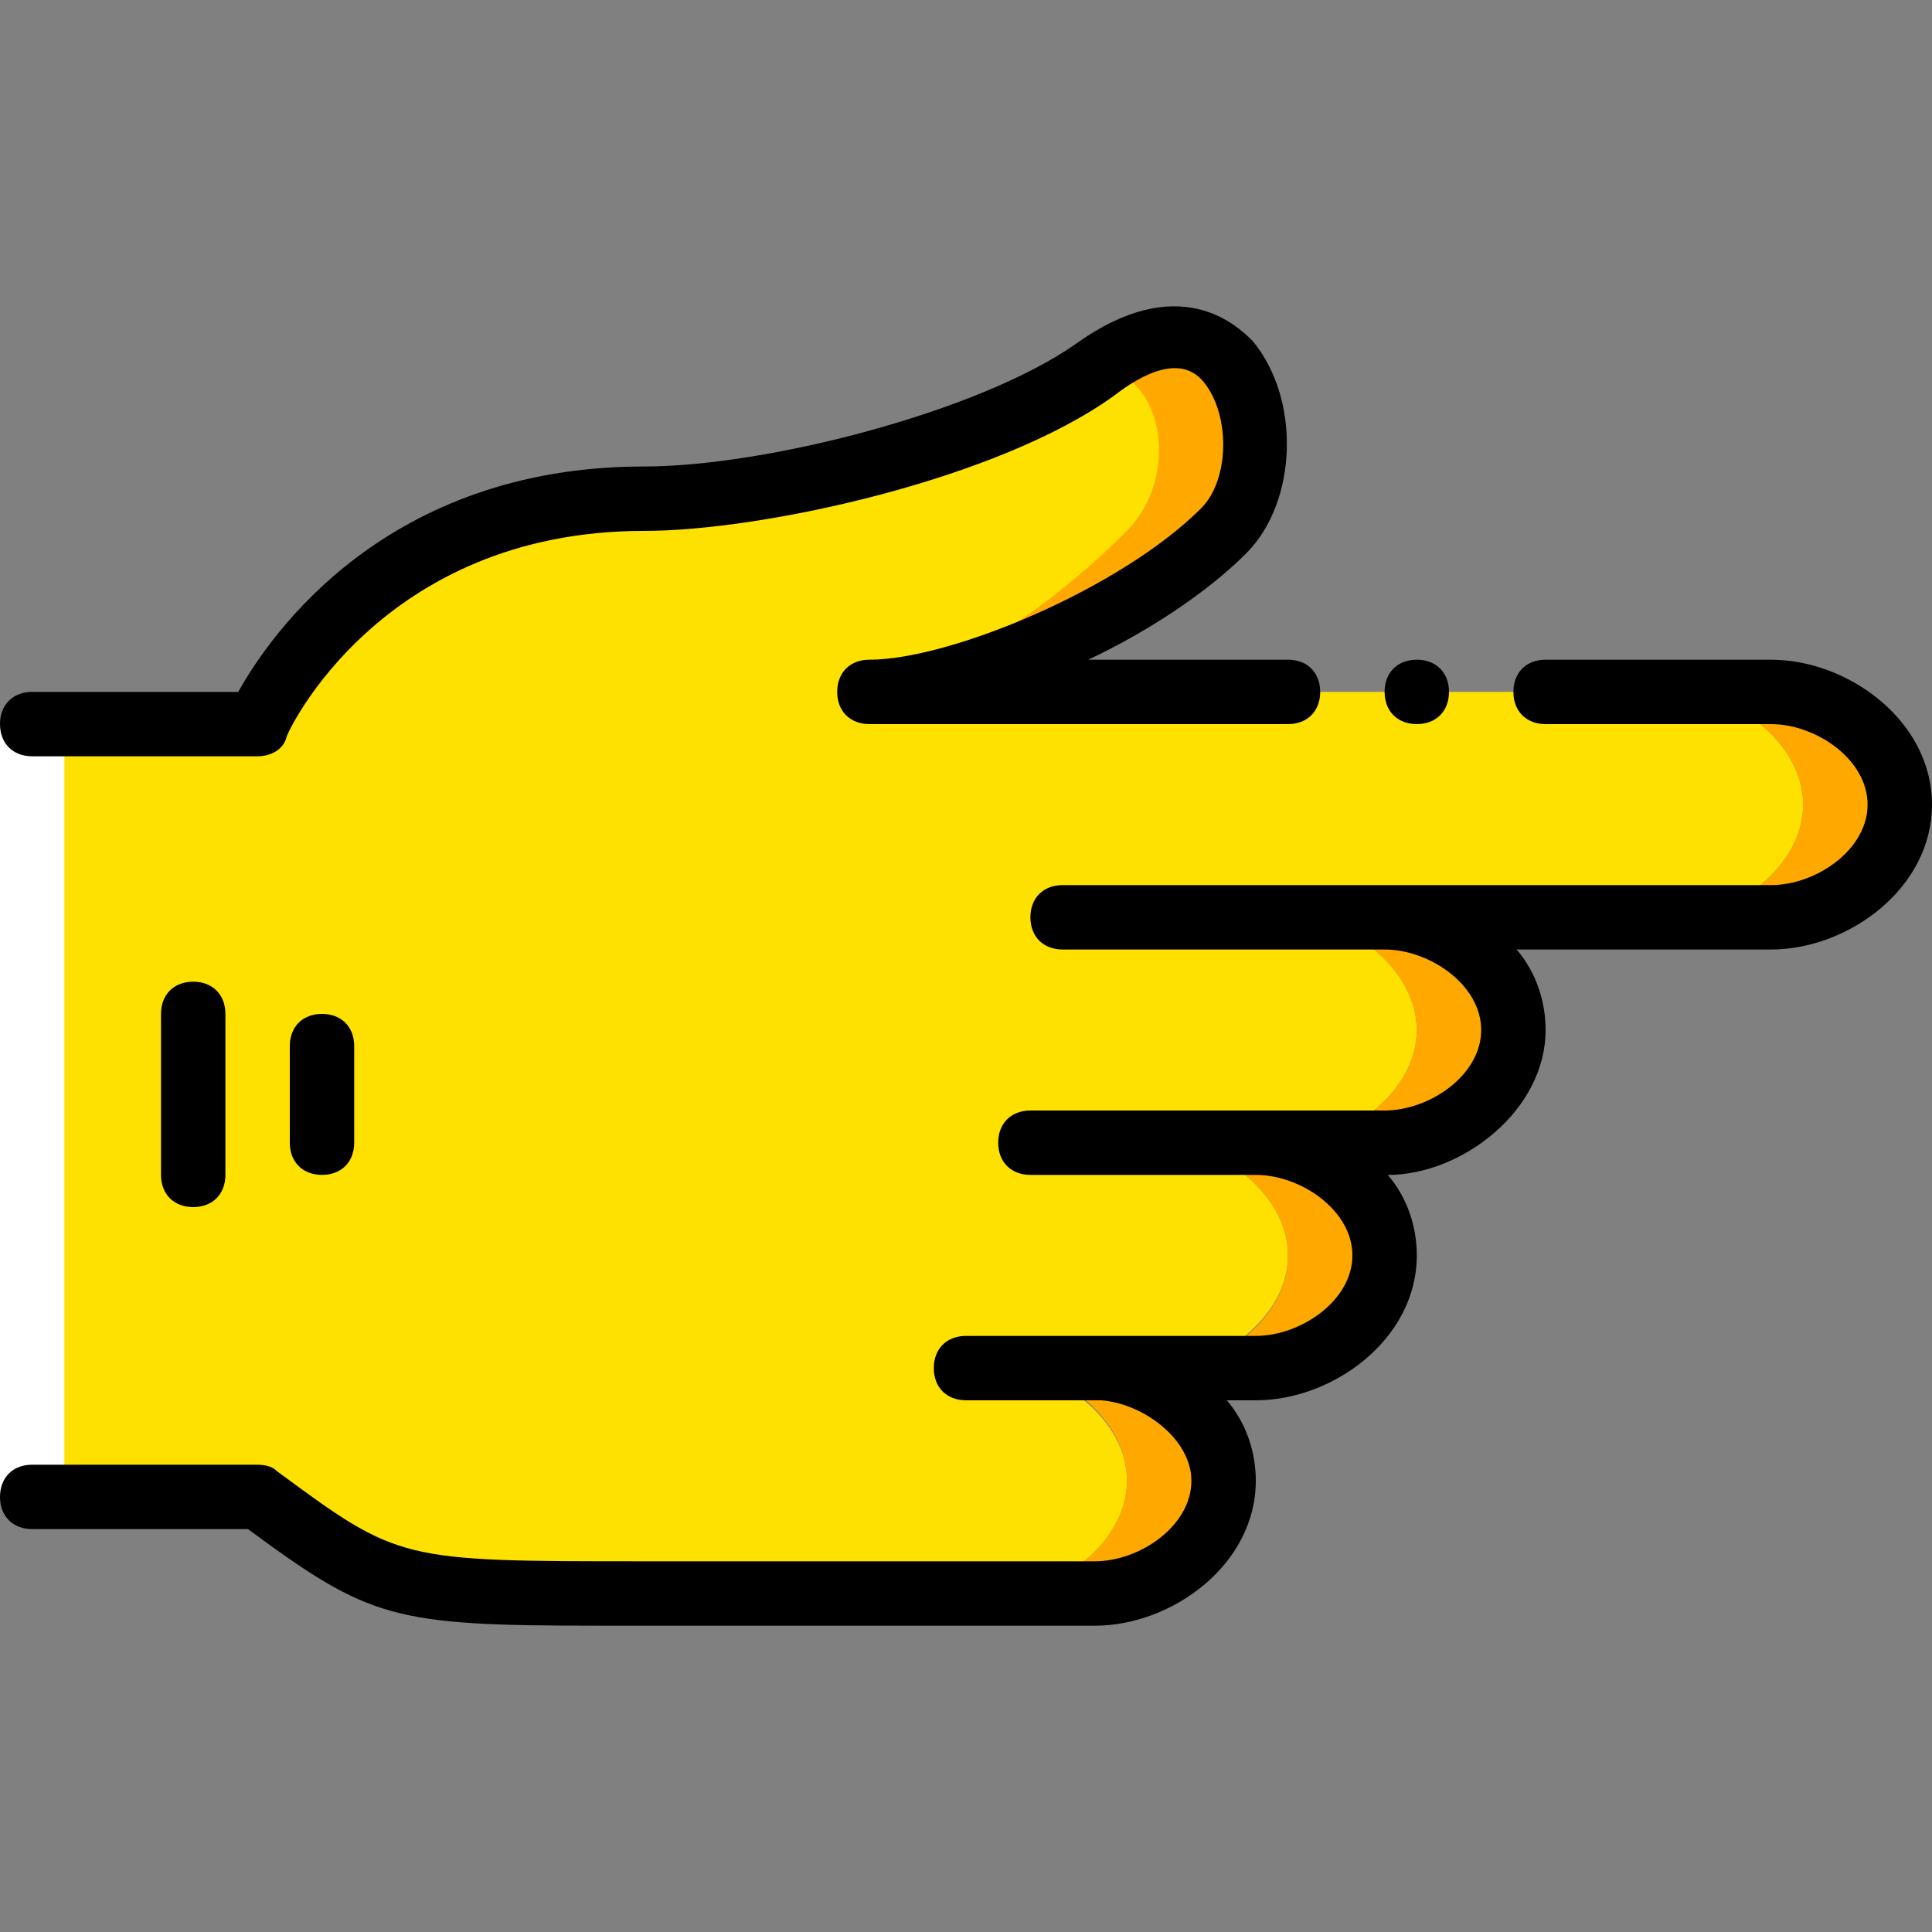
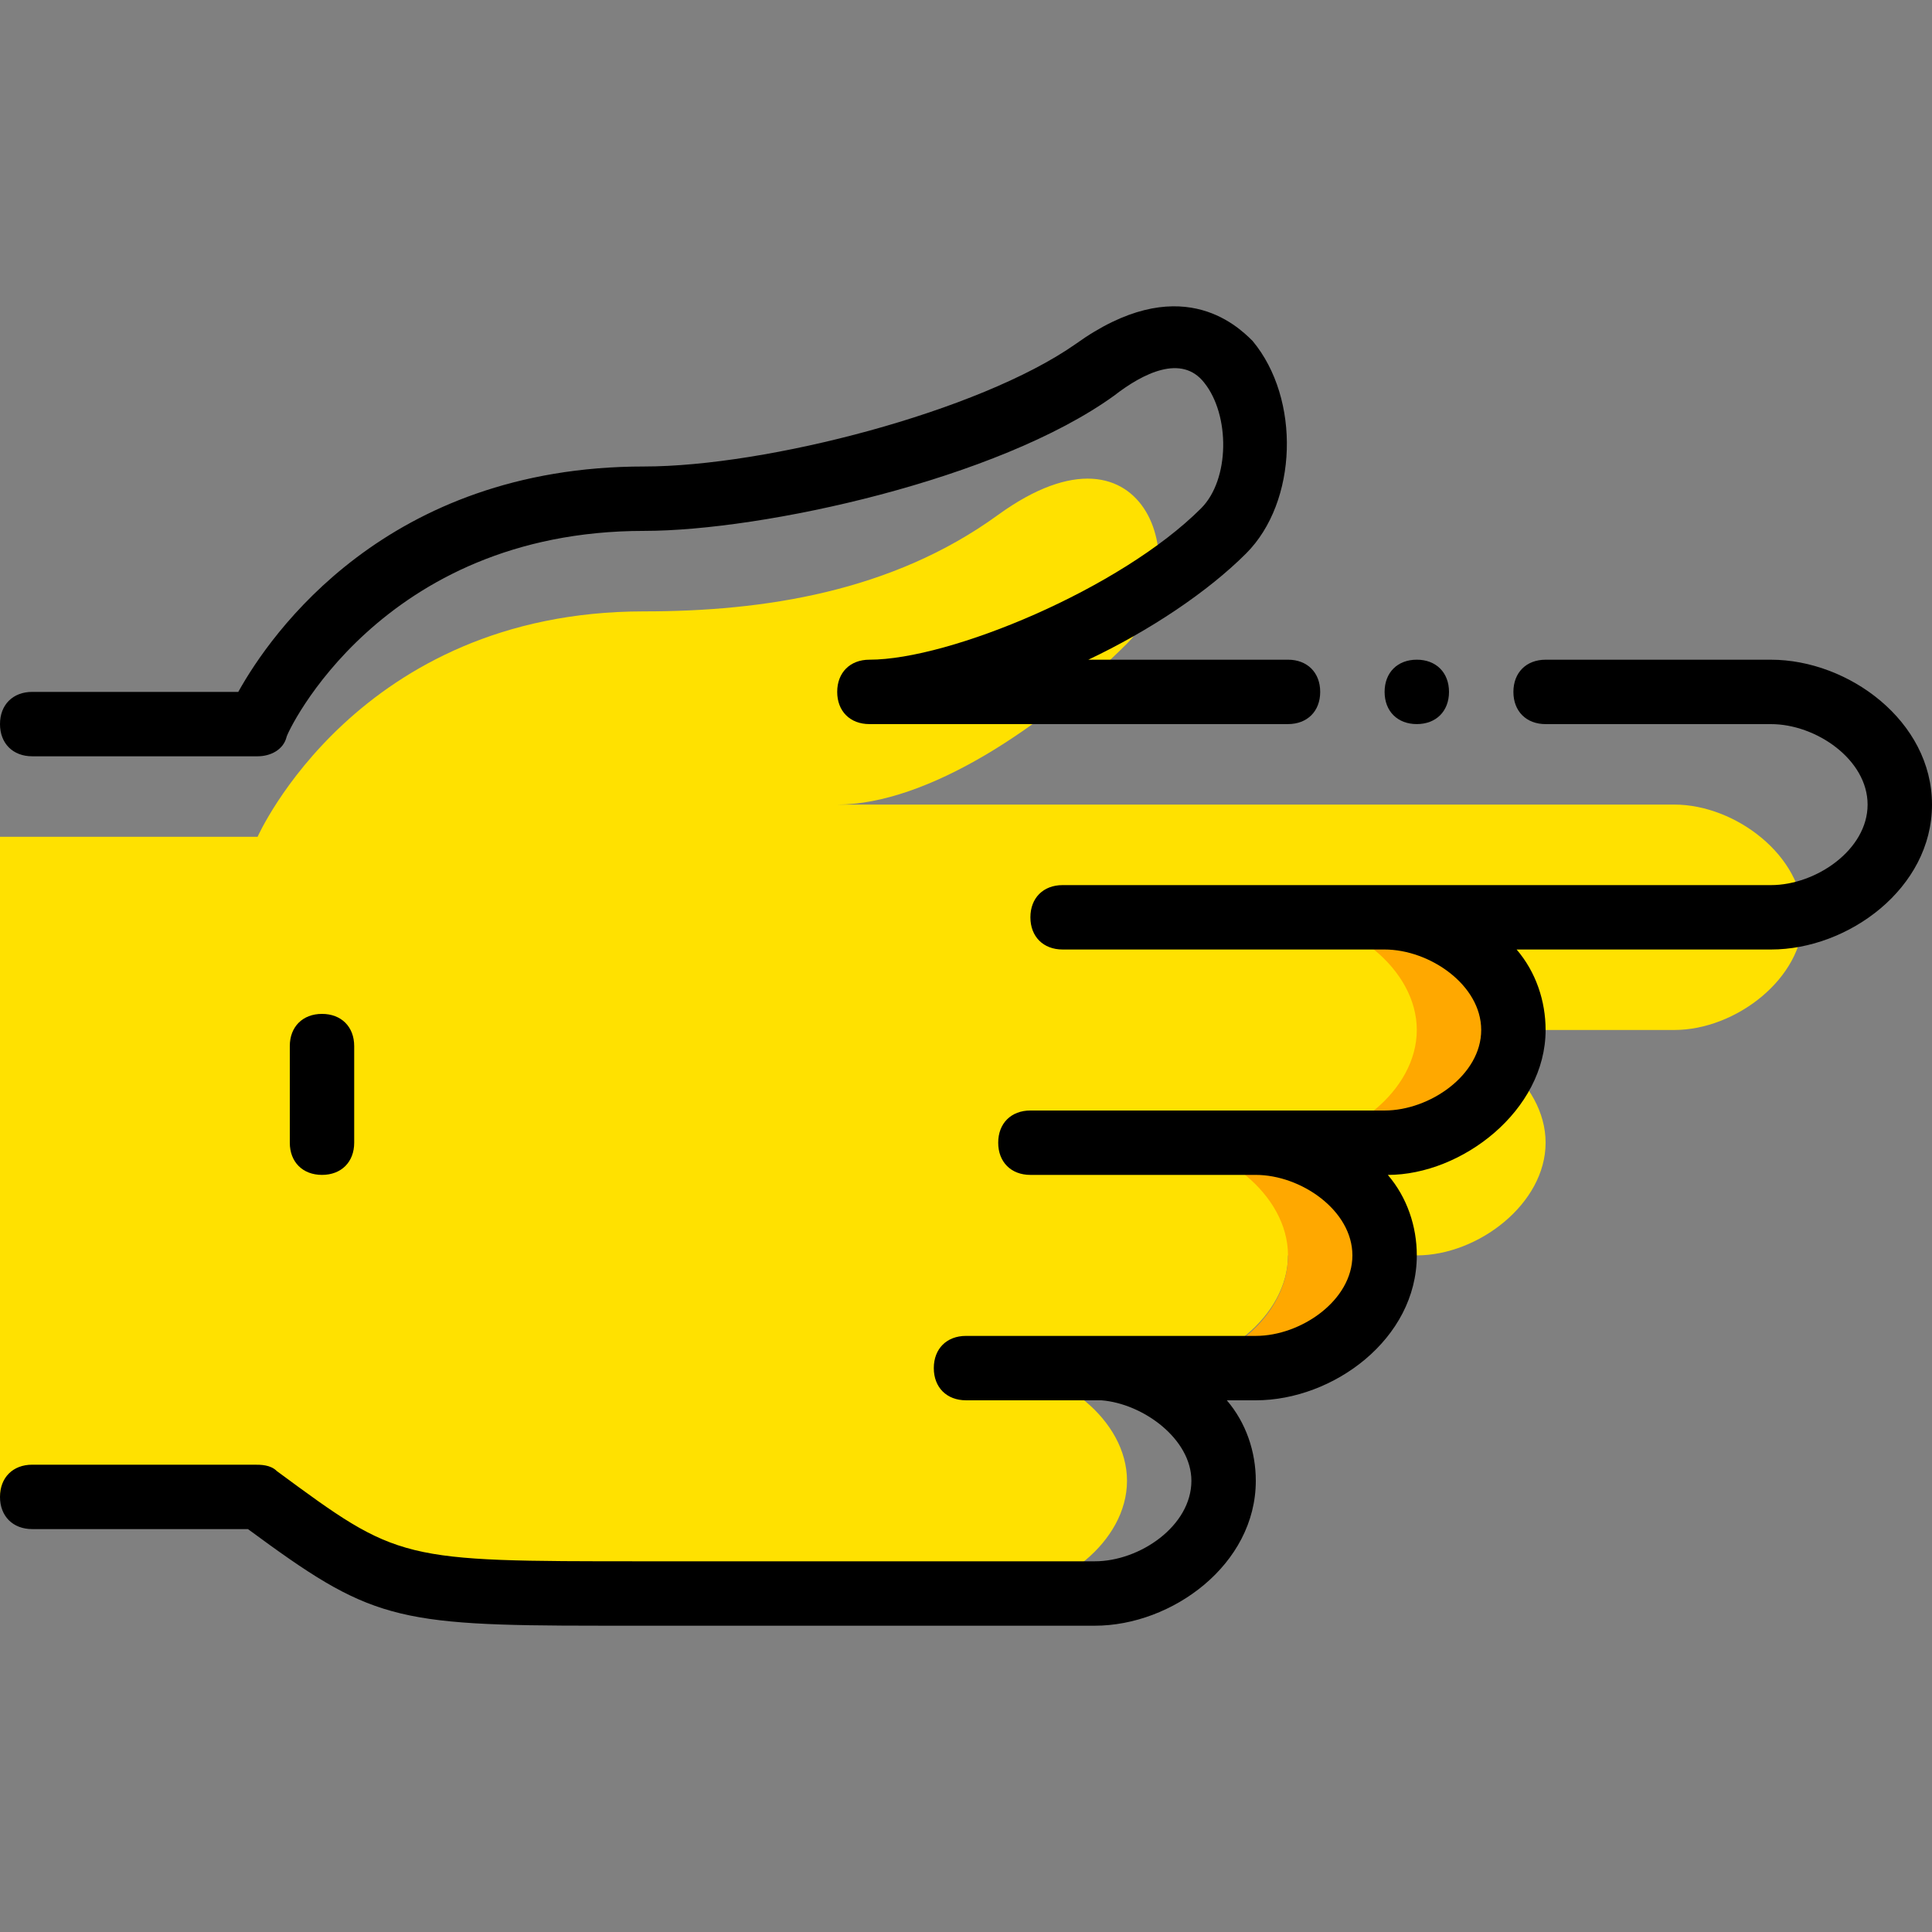
<svg xmlns="http://www.w3.org/2000/svg" height="800px" width="800px" version="1.1" id="Layer_1" viewBox="0 0 512 512" xml:space="preserve">
  <rect x="0" y="0" width="512" height="512" fill="#808080" stroke="none" />
-   <path style="fill:#FFA800;" d="M324.267,140.692c-22.187,22.187-69.973,42.667-93.867,42.667h-25.6  c23.893,0,71.68-20.48,93.867-42.667c13.653-13.653,10.24-40.96-7.68-43.52C330.24,69.865,343.04,121.918,324.267,140.692" />
-   <path style="fill:#FFE100;" d="M0,396.692h68.267l0,0c36.693,27.307,34.987,25.6,119.467,25.6h76.8  c16.213,0,34.133-13.653,34.133-29.867s-17.92-29.867-34.133-29.867H230.4h76.8c16.213,0,34.133-13.653,34.133-29.867  c0-16.213-17.92-29.867-34.133-29.867h-59.733h93.867c16.213,0,34.133-13.653,34.133-29.867c0-16.213-17.92-29.867-34.133-29.867  H256h187.733c16.213,0,34.133-13.653,34.133-29.867s-17.92-29.867-34.133-29.867H221.867c23.893,0,54.613-20.48,76.8-42.667  c18.773-18.773,5.973-63.147-34.133-34.133c-28.16,20.48-62.293,25.6-93.867,25.6c-75.947,0-102.4,59.733-102.4,59.733H0V396.692z" />
-   <polygon style="fill:#FFFFFF;" points="0,396.692 17.067,396.692 17.067,191.892 0,191.892 " />
+   <path style="fill:#FFE100;" d="M0,396.692h68.267l0,0c36.693,27.307,34.987,25.6,119.467,25.6h76.8  c16.213,0,34.133-13.653,34.133-29.867s-17.92-29.867-34.133-29.867H230.4h76.8c16.213,0,34.133-13.653,34.133-29.867  h-59.733h93.867c16.213,0,34.133-13.653,34.133-29.867c0-16.213-17.92-29.867-34.133-29.867  H256h187.733c16.213,0,34.133-13.653,34.133-29.867s-17.92-29.867-34.133-29.867H221.867c23.893,0,54.613-20.48,76.8-42.667  c18.773-18.773,5.973-63.147-34.133-34.133c-28.16,20.48-62.293,25.6-93.867,25.6c-75.947,0-102.4,59.733-102.4,59.733H0V396.692z" />
  <g>
-     <path style="fill:#FFA800;" d="M477.867,213.225L477.867,213.225c0-16.213-17.92-29.867-34.133-29.867h25.6   c16.213,0,34.133,13.653,34.133,29.867s-17.92,29.867-34.133,29.867h-25.6C459.947,243.092,477.867,229.438,477.867,213.225" />
-     <path style="fill:#FFA800;" d="M298.667,392.425L298.667,392.425c0-16.213-17.067-29.867-33.28-29.867h25.6   c16.213,0,33.28,13.653,33.28,29.867s-17.92,29.867-34.133,29.867h-25.6C280.747,422.292,298.667,408.638,298.667,392.425" />
    <path style="fill:#FFA800;" d="M341.333,332.692c0-16.213-17.92-29.867-34.133-29.867h-59.733h25.6H332.8   c16.213,0,34.133,13.653,34.133,29.867c0,16.213-17.92,29.867-34.133,29.867h-25.6   C324.267,362.558,341.333,348.905,341.333,332.692" />
    <path style="fill:#FFA800;" d="M341.333,302.825c16.213,0,34.133-13.653,34.133-29.867c0-16.213-17.92-29.867-34.133-29.867h25.6   c16.213,0,34.133,13.653,34.133,29.867c0,16.213-17.92,29.867-34.133,29.867H341.333z" />
  </g>
  <path d="M68.267,200.425H8.533c-5.12,0-8.533-3.413-8.533-8.533c0-5.12,3.413-8.533,8.533-8.533h54.613  c8.533-15.36,39.253-59.733,107.52-59.733c32.427,0,88.747-14.507,114.347-32.427c27.307-19.627,42.667-5.12,46.933-0.853  c12.8,15.36,11.947,42.667-1.707,56.32c-10.24,10.24-25.6,20.48-41.813,28.16h52.907c5.12,0,8.533,3.413,8.533,8.533  c0,5.12-3.413,8.533-8.533,8.533H230.4c-5.12,0-8.533-3.413-8.533-8.533c0-5.12,3.413-8.533,8.533-8.533  c21.333,0,66.56-18.773,87.893-40.107c7.68-7.68,7.68-24.747,0.853-33.28c-5.973-7.68-16.213-2.56-23.893,3.413  c-30.72,22.187-93.013,35.84-124.587,35.84c-69.973,0-94.72,53.76-94.72,54.613C75.093,198.718,71.68,200.425,68.267,200.425z" />
  <path d="M158.72,430.825c-54.613,0-60.587-1.707-93.013-25.6H8.533c-5.12,0-8.533-3.413-8.533-8.533s3.413-8.533,8.533-8.533l0,0  h58.88c1.707,0,4.267,0,5.973,1.707c32.427,23.893,32.427,23.893,97.28,23.893h119.467c11.947,0,25.6-9.387,25.6-21.333  c0-11.093-12.8-20.48-23.893-21.333H256c-5.12,0-8.533-3.413-8.533-8.533c0-5.12,3.413-8.533,8.533-8.533h34.133  c0.853,0,0.853,0,1.707,0h40.96c11.947,0,25.6-9.387,25.6-21.333c0-11.947-13.653-21.333-25.6-21.333h-59.733  c-5.12,0-8.533-3.413-8.533-8.533c0-5.12,3.413-8.533,8.533-8.533h93.867c11.947,0,25.6-9.387,25.6-21.333  s-13.653-21.333-25.6-21.333H281.6c-5.12,0-8.533-3.413-8.533-8.533c0-5.12,3.413-8.533,8.533-8.533h187.733  c11.947,0,25.6-9.387,25.6-21.333c0-11.947-13.653-21.333-25.6-21.333H409.6c-5.12,0-8.533-3.413-8.533-8.533  c0-5.12,3.413-8.533,8.533-8.533h59.733c20.48,0,42.667,16.213,42.667,38.4s-22.187,38.4-42.667,38.4H401.92  c5.12,5.973,7.68,13.653,7.68,21.333c0,21.333-22.187,38.4-41.813,38.4c5.12,5.973,7.68,13.653,7.68,21.333  c0,22.187-22.187,38.4-42.667,38.4h-7.68c5.12,5.973,7.68,13.653,7.68,21.333c0,22.187-22.187,38.4-42.667,38.4H170.667  C166.4,430.825,162.133,430.825,158.72,430.825z" />
  <path d="M384,183.358c0-5.12-3.413-8.533-8.533-8.533c-5.12,0-8.533,3.413-8.533,8.533c0,5.12,3.413,8.533,8.533,8.533  C380.587,191.892,384,188.478,384,183.358" />
  <path d="M85.333,311.358c-5.12,0-8.533-3.413-8.533-8.533v-25.6c0-5.12,3.413-8.533,8.533-8.533s8.533,3.413,8.533,8.533v25.6  C93.867,307.945,90.453,311.358,85.333,311.358z" />
-   <path d="M51.2,319.892c-5.12,0-8.533-3.413-8.533-8.533v-42.667c0-5.12,3.413-8.533,8.533-8.533s8.533,3.413,8.533,8.533v42.667  C59.733,316.478,56.32,319.892,51.2,319.892z" />
</svg>